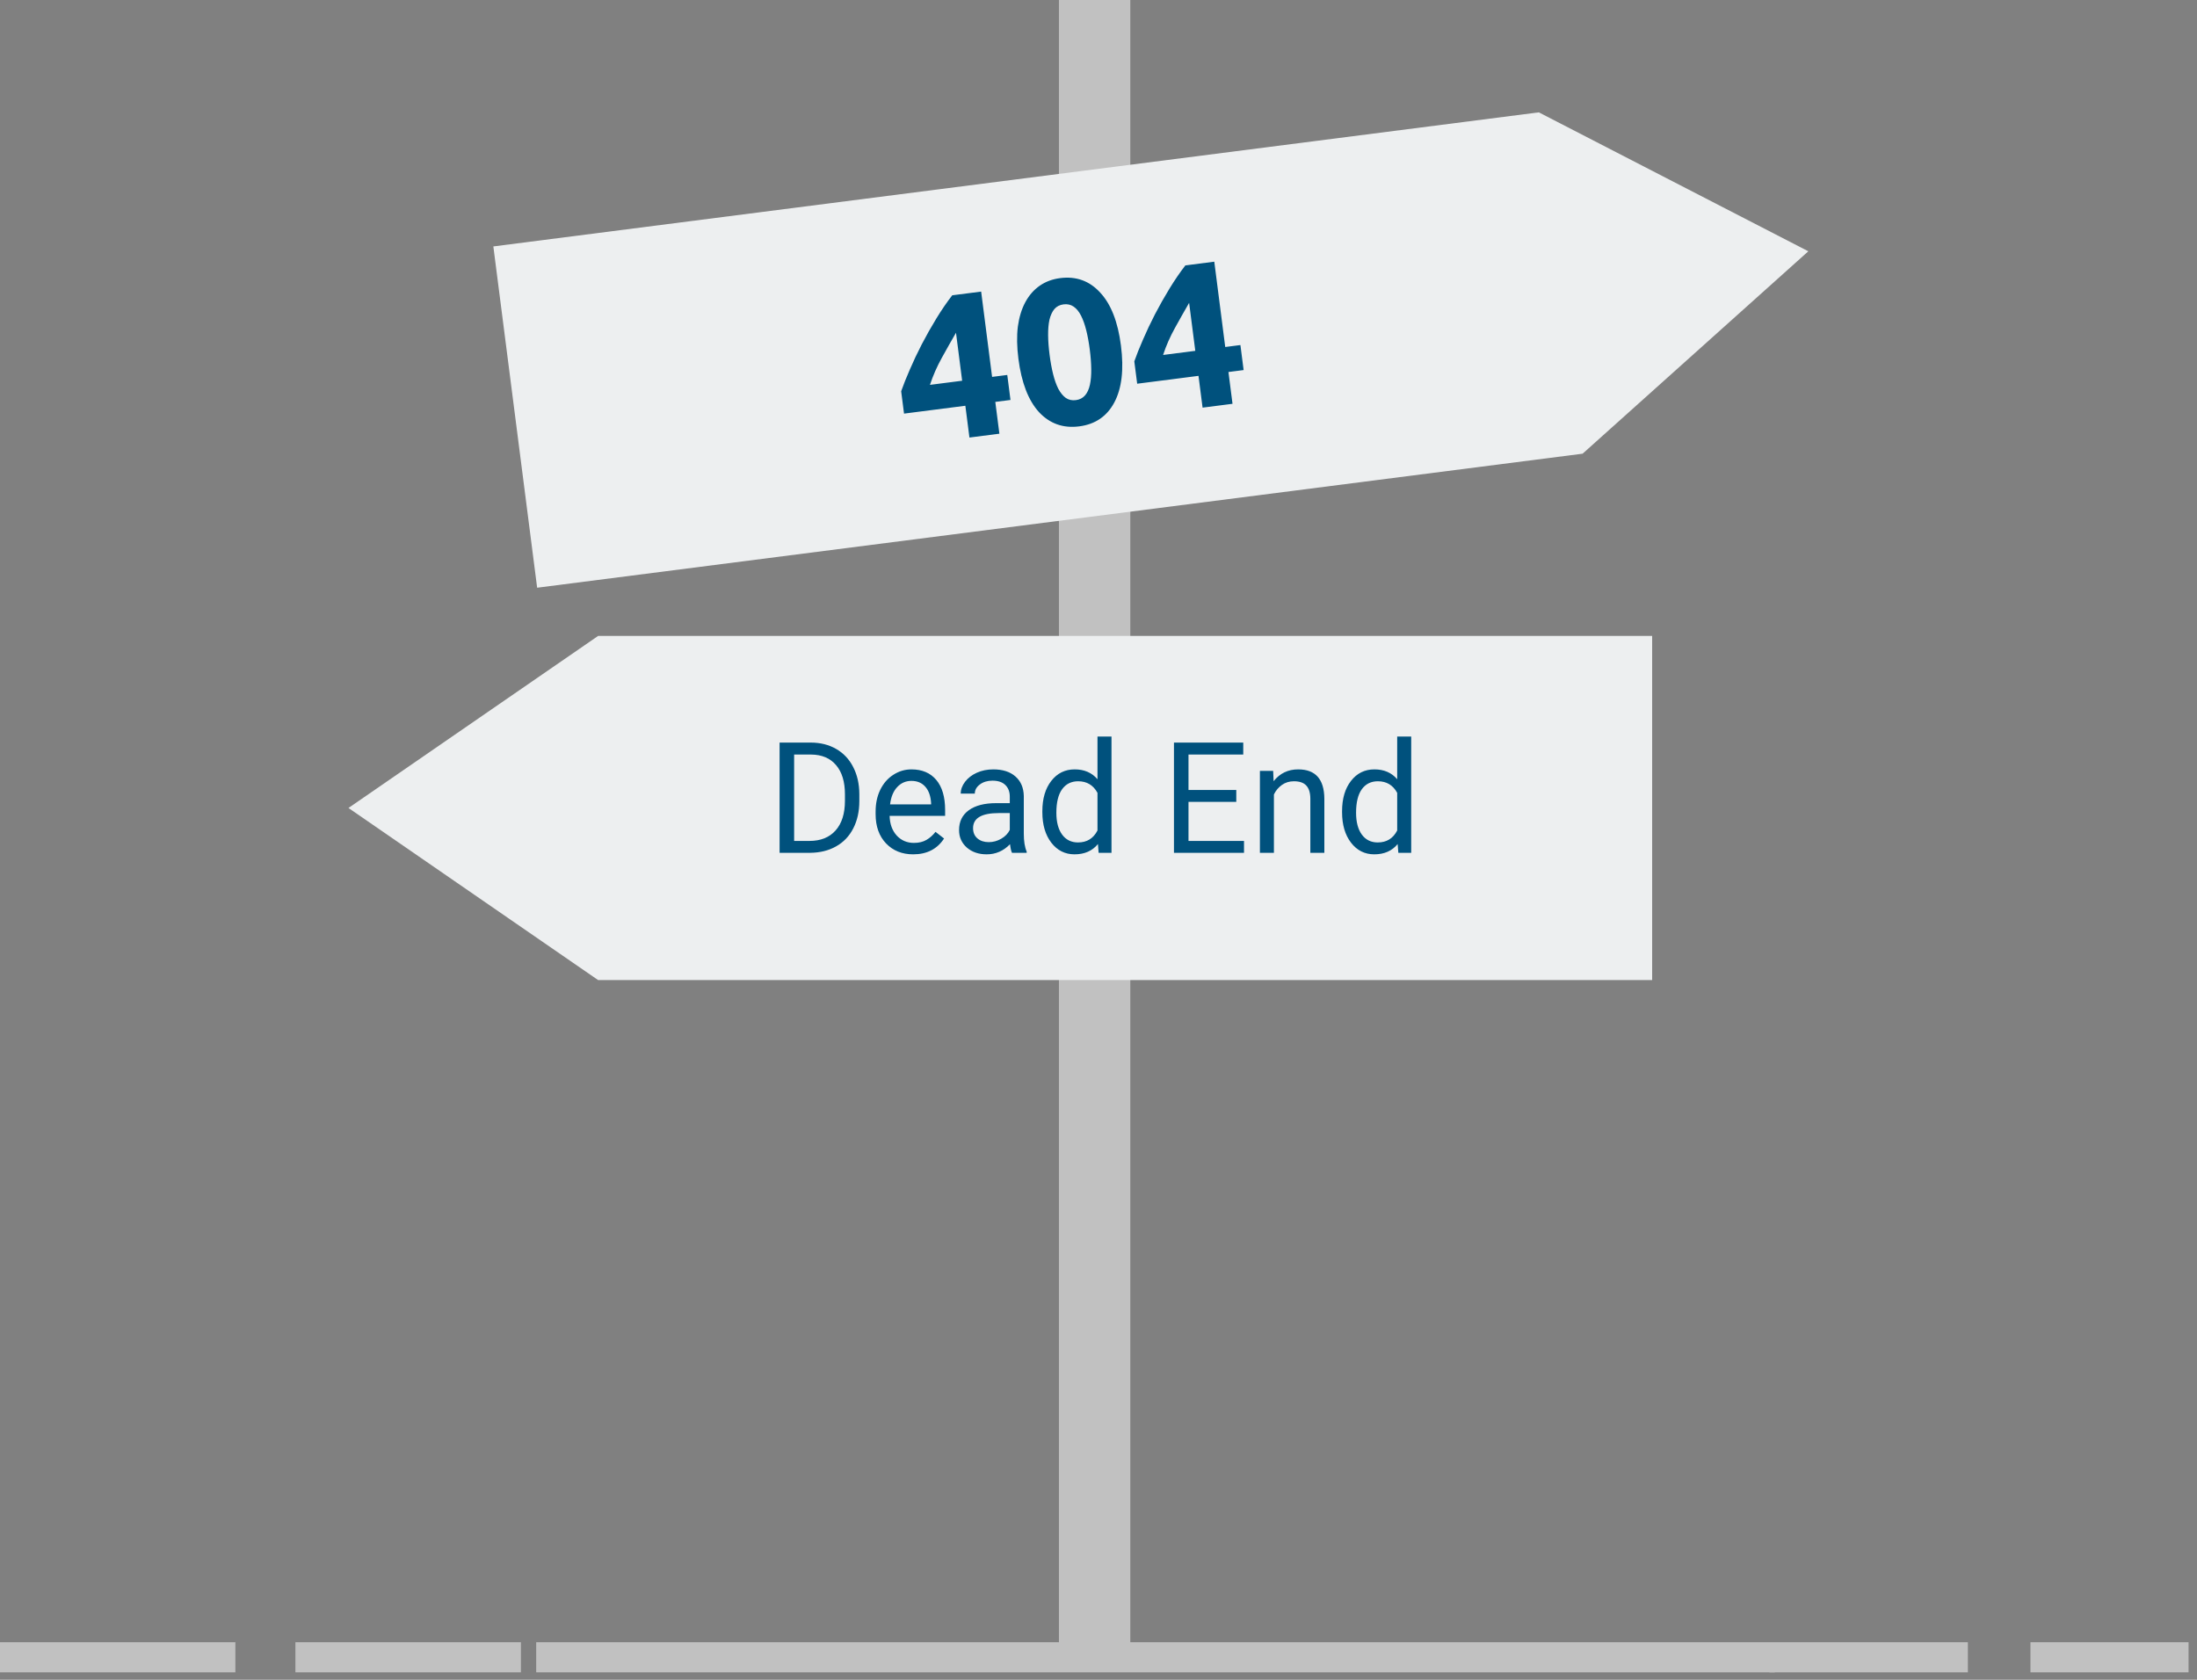
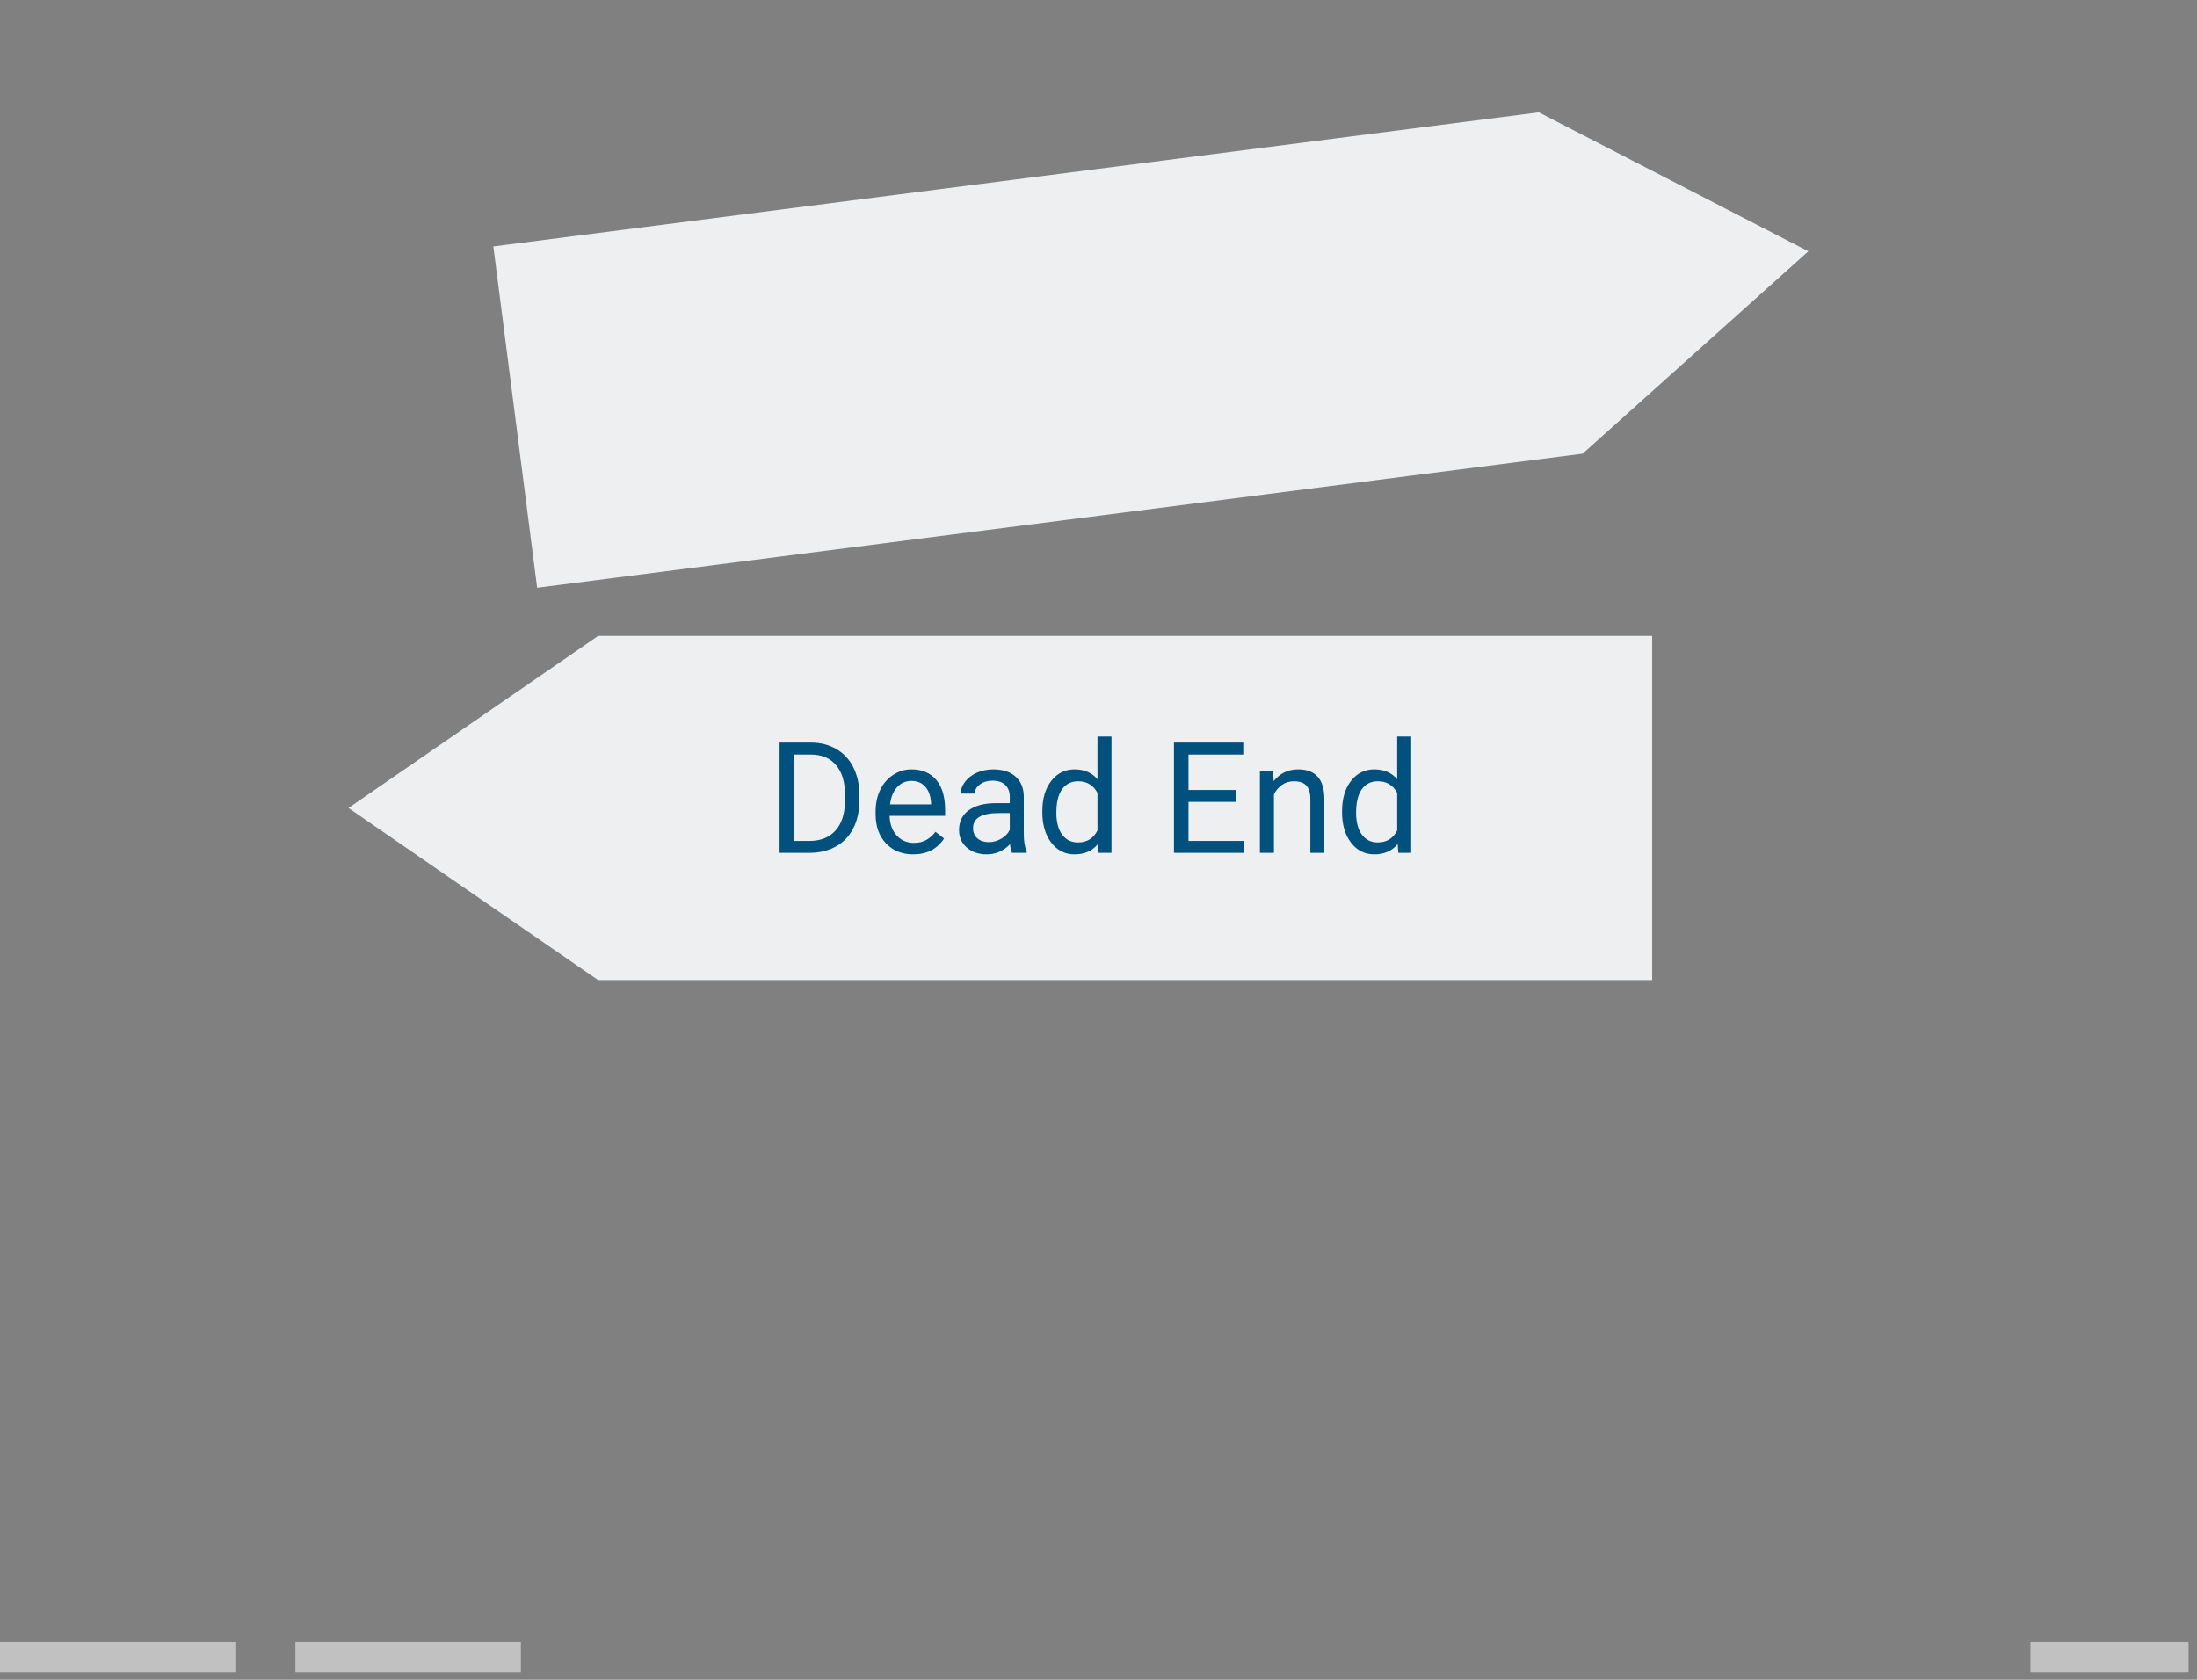
<svg xmlns="http://www.w3.org/2000/svg" width="255" height="195" viewBox="0 0 255 195" fill="none">
  <rect x="0" y="0" width="255" height="195" fill="#808080" stroke="none" />
-   <path d="M131.193 0H122.907V192.383H131.193V0Z" fill="#C1C1C1" />
  <path d="M209.888 29.171L183.865 52.509L183.686 52.667L62.345 68.226L57.261 28.607L178.607 13.043L195.853 21.935L209.888 29.171Z" fill="#EDEFF0" />
  <path d="M69.423 113.773H191.761V73.822H69.423L40.447 93.794L69.423 113.773Z" fill="#EDEFF0" />
-   <path d="M205.996 190.637H62.234V194.134H205.996V190.637Z" fill="#C1C1C1" />
  <path d="M60.462 194.134H34.287V190.637H60.462V194.134Z" fill="#C1C1C1" />
  <path d="M27.32 190.637H0V194.134H27.32V190.637Z" fill="#C1C1C1" />
-   <path d="M228.405 190.637H205.363V194.134H228.405V190.637Z" fill="#C1C1C1" />
  <path d="M254.022 194.134H235.668V190.637H254.022V194.134Z" fill="#C1C1C1" />
-   <path d="M110.96 38.627C110.445 39.516 109.899 40.481 109.323 41.523C108.747 42.565 108.285 43.616 107.937 44.677L111.674 44.198L110.96 38.627ZM113.88 33.849L115.15 43.752L116.911 43.526L117.284 46.43L115.522 46.656L115.996 50.346L112.52 50.792L112.047 47.102L104.929 48.015L104.596 45.42C104.856 44.677 105.192 43.836 105.603 42.896C106.013 41.94 106.476 40.961 106.993 39.959C107.524 38.939 108.089 37.939 108.689 36.959C109.289 35.978 109.901 35.085 110.523 34.28L113.88 33.849ZM130.105 40.115C130.462 42.893 130.204 45.095 129.332 46.724C128.474 48.334 127.116 49.258 125.26 49.496C123.403 49.734 121.848 49.184 120.595 47.844C119.357 46.487 118.559 44.42 118.203 41.642C118.026 40.262 118.004 39.022 118.137 37.925C118.287 36.825 118.576 35.876 119.006 35.079C119.436 34.282 119.992 33.646 120.673 33.171C121.354 32.697 122.147 32.401 123.052 32.285C124.909 32.047 126.456 32.607 127.695 33.964C128.948 35.304 129.751 37.354 130.105 40.115ZM126.487 40.58C126.381 39.754 126.246 39.014 126.081 38.357C125.914 37.685 125.712 37.114 125.474 36.645C125.236 36.175 124.95 35.825 124.613 35.593C124.277 35.362 123.887 35.275 123.443 35.332C122.998 35.389 122.643 35.572 122.376 35.881C122.125 36.187 121.935 36.598 121.808 37.115C121.697 37.629 121.645 38.233 121.653 38.925C121.659 39.602 121.715 40.353 121.821 41.178C121.927 42.003 122.063 42.752 122.23 43.424C122.397 44.097 122.6 44.667 122.837 45.137C123.091 45.605 123.378 45.955 123.698 46.188C124.034 46.419 124.424 46.506 124.869 46.449C125.313 46.392 125.669 46.209 125.936 45.901C126.203 45.593 126.392 45.181 126.503 44.667C126.615 44.152 126.666 43.549 126.658 42.856C126.65 42.164 126.593 41.405 126.487 40.58ZM138.019 35.156C137.504 36.045 136.959 37.01 136.382 38.052C135.806 39.094 135.344 40.145 134.997 41.206L138.734 40.727L138.019 35.156ZM140.939 30.378L142.209 40.281L143.971 40.055L144.344 42.959L142.582 43.185L143.055 46.875L139.58 47.321L139.106 43.631L131.989 44.544L131.656 41.949C131.915 41.206 132.251 40.364 132.663 39.425C133.073 38.469 133.536 37.49 134.052 36.488C134.583 35.468 135.148 34.468 135.749 33.488C136.349 32.507 136.96 31.614 137.583 30.808L140.939 30.378Z" fill="#00517D" />
  <path d="M90.485 99V86.203H94.098C95.211 86.203 96.195 86.449 97.051 86.941C97.906 87.434 98.565 88.134 99.028 89.042C99.497 89.95 99.734 90.993 99.74 92.171V92.988C99.74 94.195 99.506 95.253 99.037 96.161C98.574 97.069 97.909 97.767 97.042 98.253C96.181 98.739 95.176 98.988 94.027 99H90.485ZM92.173 87.592V97.62H93.948C95.249 97.62 96.26 97.216 96.981 96.407C97.707 95.599 98.07 94.447 98.07 92.953V92.206C98.07 90.753 97.728 89.625 97.042 88.822C96.362 88.014 95.395 87.603 94.142 87.592H92.173ZM105.989 99.176C104.7 99.176 103.651 98.754 102.843 97.91C102.034 97.061 101.63 95.927 101.63 94.509V94.21C101.63 93.267 101.809 92.426 102.166 91.688C102.529 90.943 103.033 90.363 103.678 89.947C104.328 89.525 105.031 89.314 105.787 89.314C107.023 89.314 107.984 89.722 108.67 90.536C109.355 91.351 109.698 92.517 109.698 94.034V94.711H103.256C103.279 95.648 103.552 96.407 104.073 96.987C104.601 97.561 105.269 97.849 106.077 97.849C106.651 97.849 107.138 97.731 107.536 97.497C107.935 97.263 108.283 96.952 108.582 96.565L109.575 97.339C108.778 98.564 107.583 99.176 105.989 99.176ZM105.787 90.65C105.131 90.65 104.58 90.891 104.135 91.371C103.689 91.846 103.414 92.514 103.309 93.375H108.072V93.252C108.025 92.426 107.803 91.787 107.404 91.336C107.006 90.879 106.467 90.65 105.787 90.65ZM117.459 99C117.365 98.812 117.289 98.478 117.23 97.998C116.475 98.783 115.572 99.176 114.523 99.176C113.586 99.176 112.815 98.912 112.212 98.385C111.614 97.852 111.315 97.178 111.315 96.363C111.315 95.373 111.69 94.606 112.44 94.061C113.196 93.51 114.257 93.234 115.622 93.234H117.204V92.487C117.204 91.919 117.034 91.468 116.694 91.134C116.354 90.794 115.854 90.624 115.191 90.624C114.611 90.624 114.125 90.77 113.732 91.064C113.34 91.356 113.144 91.711 113.144 92.127H111.509C111.509 91.652 111.676 91.195 112.01 90.756C112.35 90.311 112.807 89.959 113.381 89.701C113.961 89.443 114.597 89.314 115.288 89.314C116.384 89.314 117.242 89.59 117.863 90.141C118.484 90.686 118.807 91.439 118.83 92.399V96.776C118.83 97.649 118.941 98.344 119.164 98.859V99H117.459ZM114.761 97.761C115.271 97.761 115.754 97.629 116.211 97.365C116.668 97.102 116.999 96.759 117.204 96.337V94.386H115.93C113.938 94.386 112.941 94.969 112.941 96.135C112.941 96.644 113.111 97.043 113.451 97.33C113.791 97.617 114.228 97.761 114.761 97.761ZM120.983 94.166C120.983 92.707 121.329 91.535 122.021 90.65C122.712 89.76 123.617 89.314 124.736 89.314C125.85 89.314 126.731 89.695 127.382 90.457V85.5H129.008V99H127.514L127.435 97.981C126.784 98.777 125.879 99.176 124.719 99.176C123.617 99.176 122.718 98.725 122.021 97.822C121.329 96.92 120.983 95.742 120.983 94.289V94.166ZM122.609 94.351C122.609 95.429 122.832 96.272 123.277 96.882C123.723 97.491 124.338 97.796 125.123 97.796C126.154 97.796 126.907 97.333 127.382 96.407V92.039C126.896 91.143 126.148 90.694 125.141 90.694C124.344 90.694 123.723 91.002 123.277 91.617C122.832 92.232 122.609 93.144 122.609 94.351ZM143.492 93.085H137.946V97.62H144.389V99H136.259V86.203H144.301V87.592H137.946V91.705H143.492V93.085ZM147.772 89.49L147.825 90.686C148.552 89.772 149.501 89.314 150.673 89.314C152.683 89.314 153.696 90.448 153.714 92.716V99H152.088V92.707C152.082 92.022 151.924 91.515 151.613 91.186C151.309 90.858 150.831 90.694 150.181 90.694C149.653 90.694 149.19 90.835 148.792 91.116C148.394 91.397 148.083 91.767 147.86 92.224V99H146.234V89.49H147.772ZM155.771 94.166C155.771 92.707 156.116 91.535 156.808 90.65C157.499 89.76 158.404 89.314 159.523 89.314C160.637 89.314 161.519 89.695 162.169 90.457V85.5H163.795V99H162.301L162.222 97.981C161.571 98.777 160.666 99.176 159.506 99.176C158.404 99.176 157.505 98.725 156.808 97.822C156.116 96.92 155.771 95.742 155.771 94.289V94.166ZM157.396 94.351C157.396 95.429 157.619 96.272 158.064 96.882C158.51 97.491 159.125 97.796 159.91 97.796C160.941 97.796 161.694 97.333 162.169 96.407V92.039C161.683 91.143 160.936 90.694 159.928 90.694C159.131 90.694 158.51 91.002 158.064 91.617C157.619 92.232 157.396 93.144 157.396 94.351Z" fill="#00517D" />
</svg>